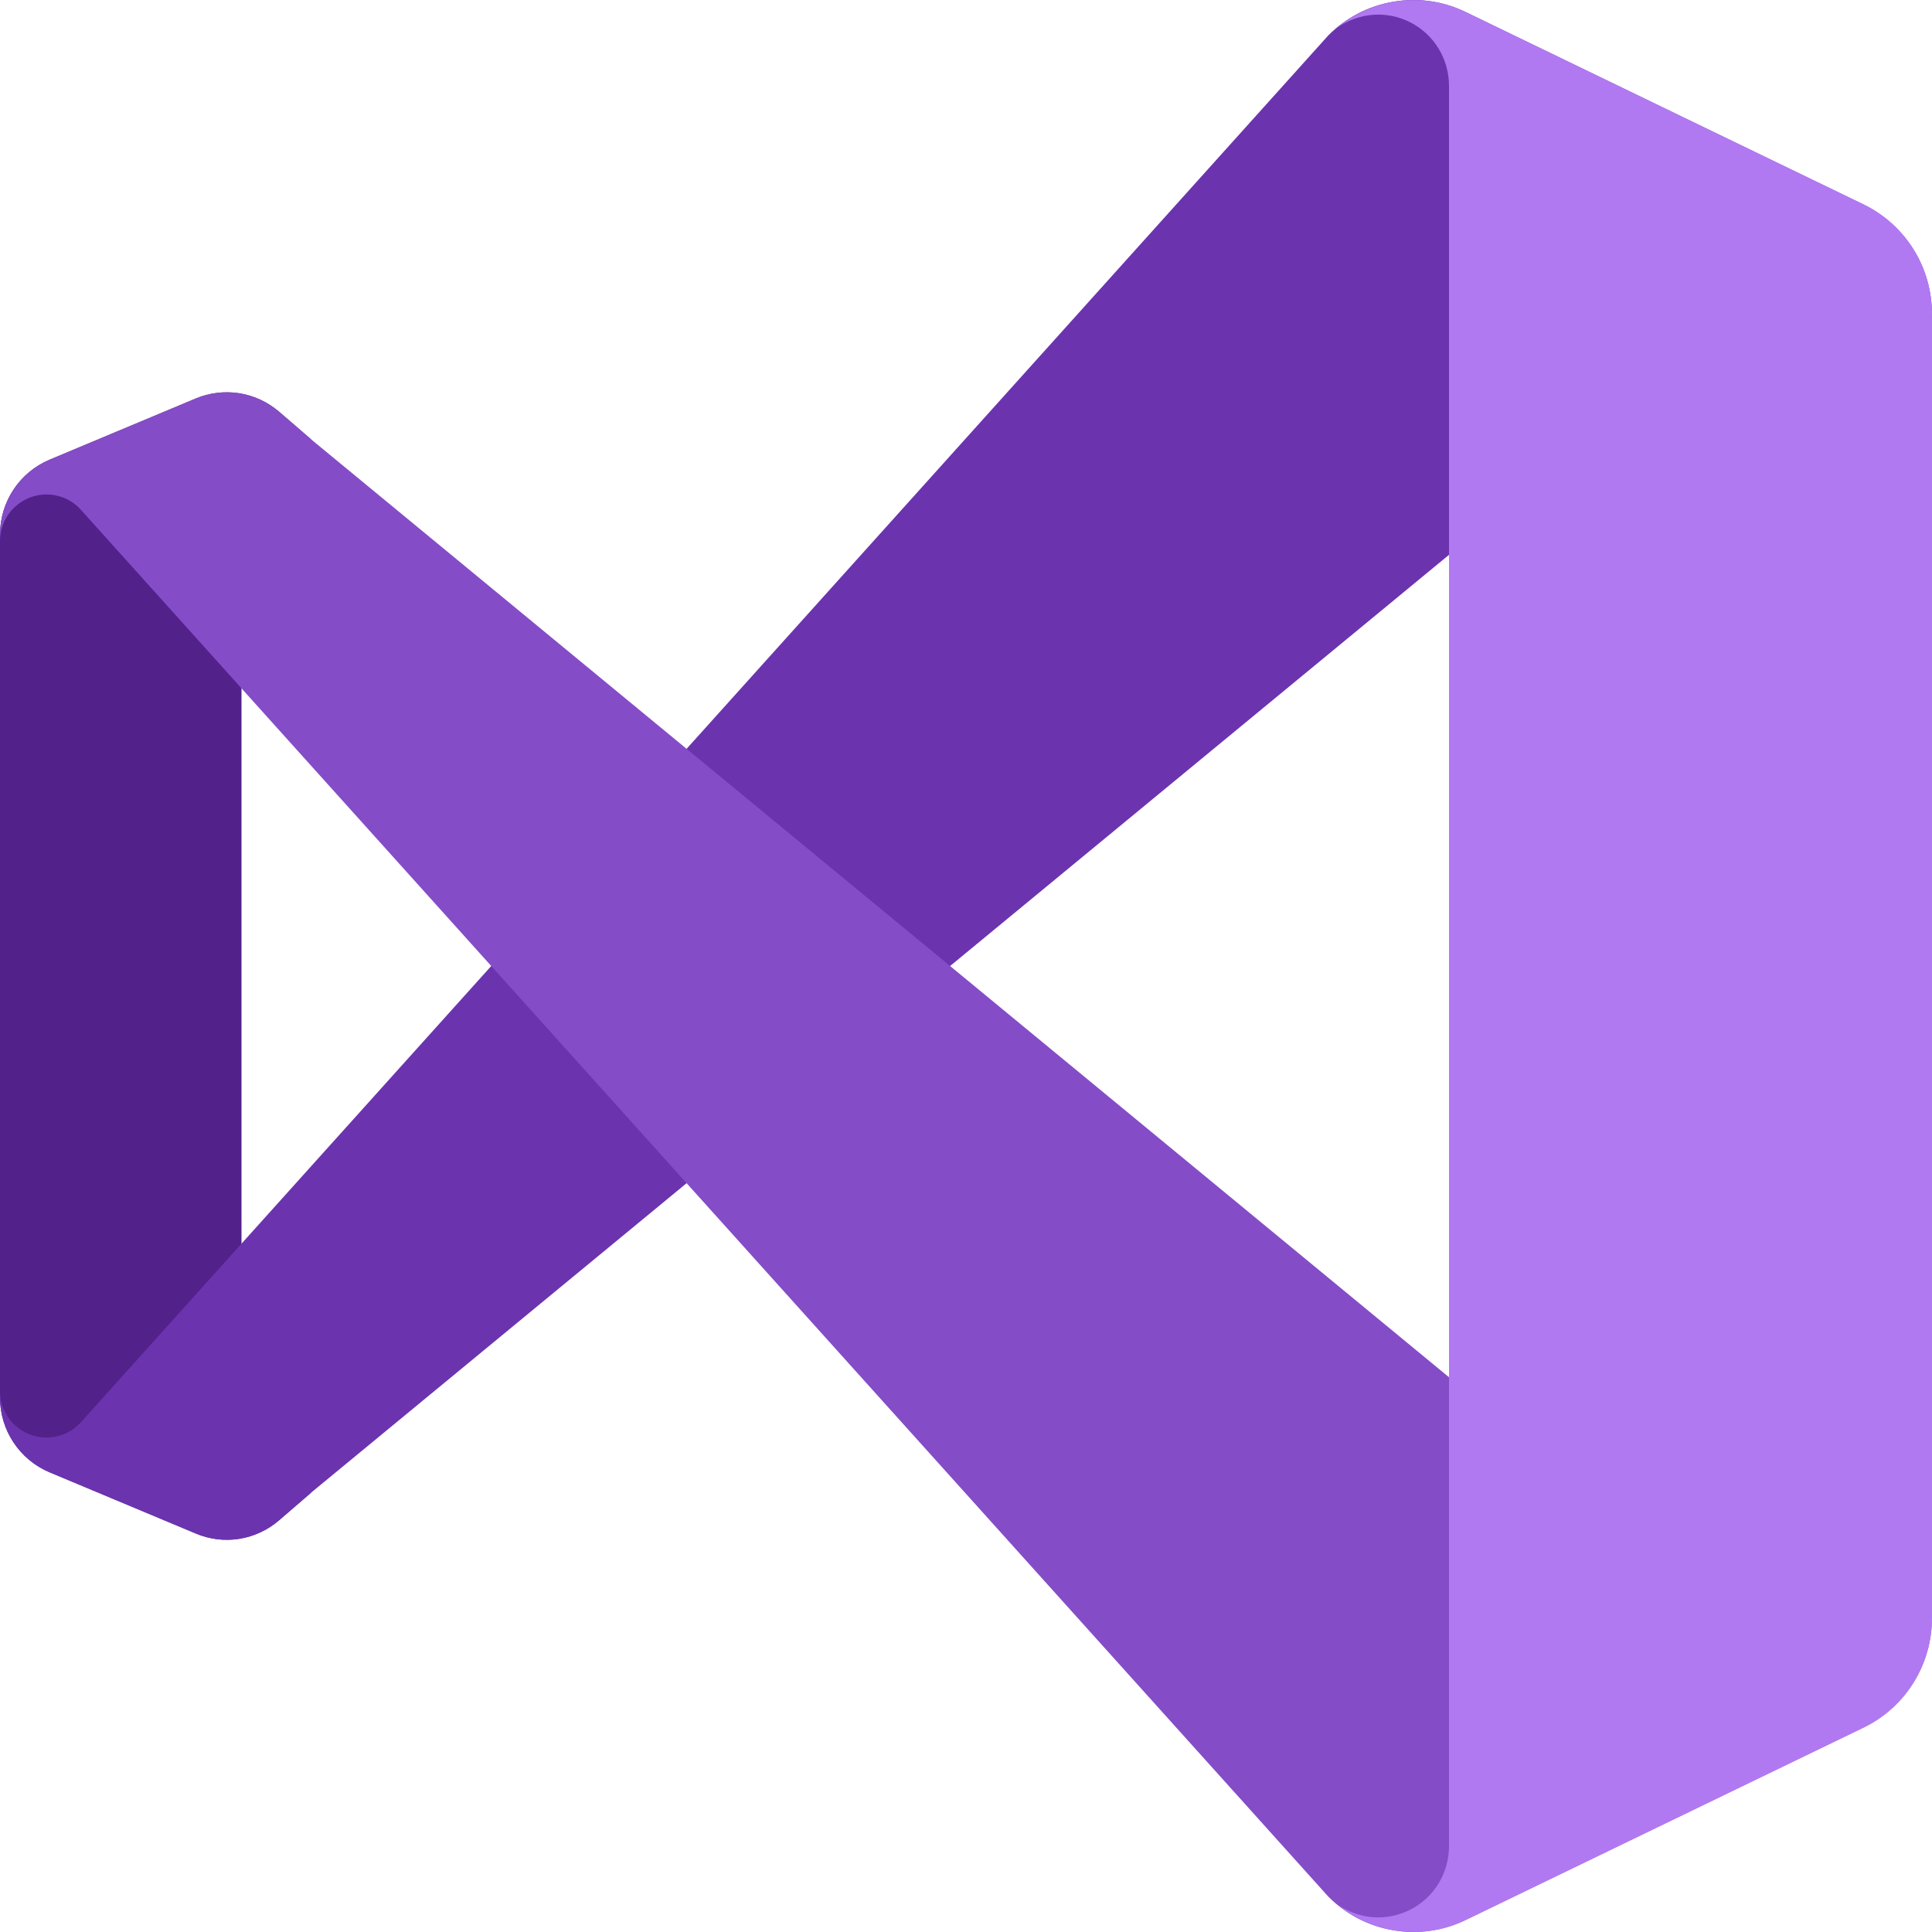
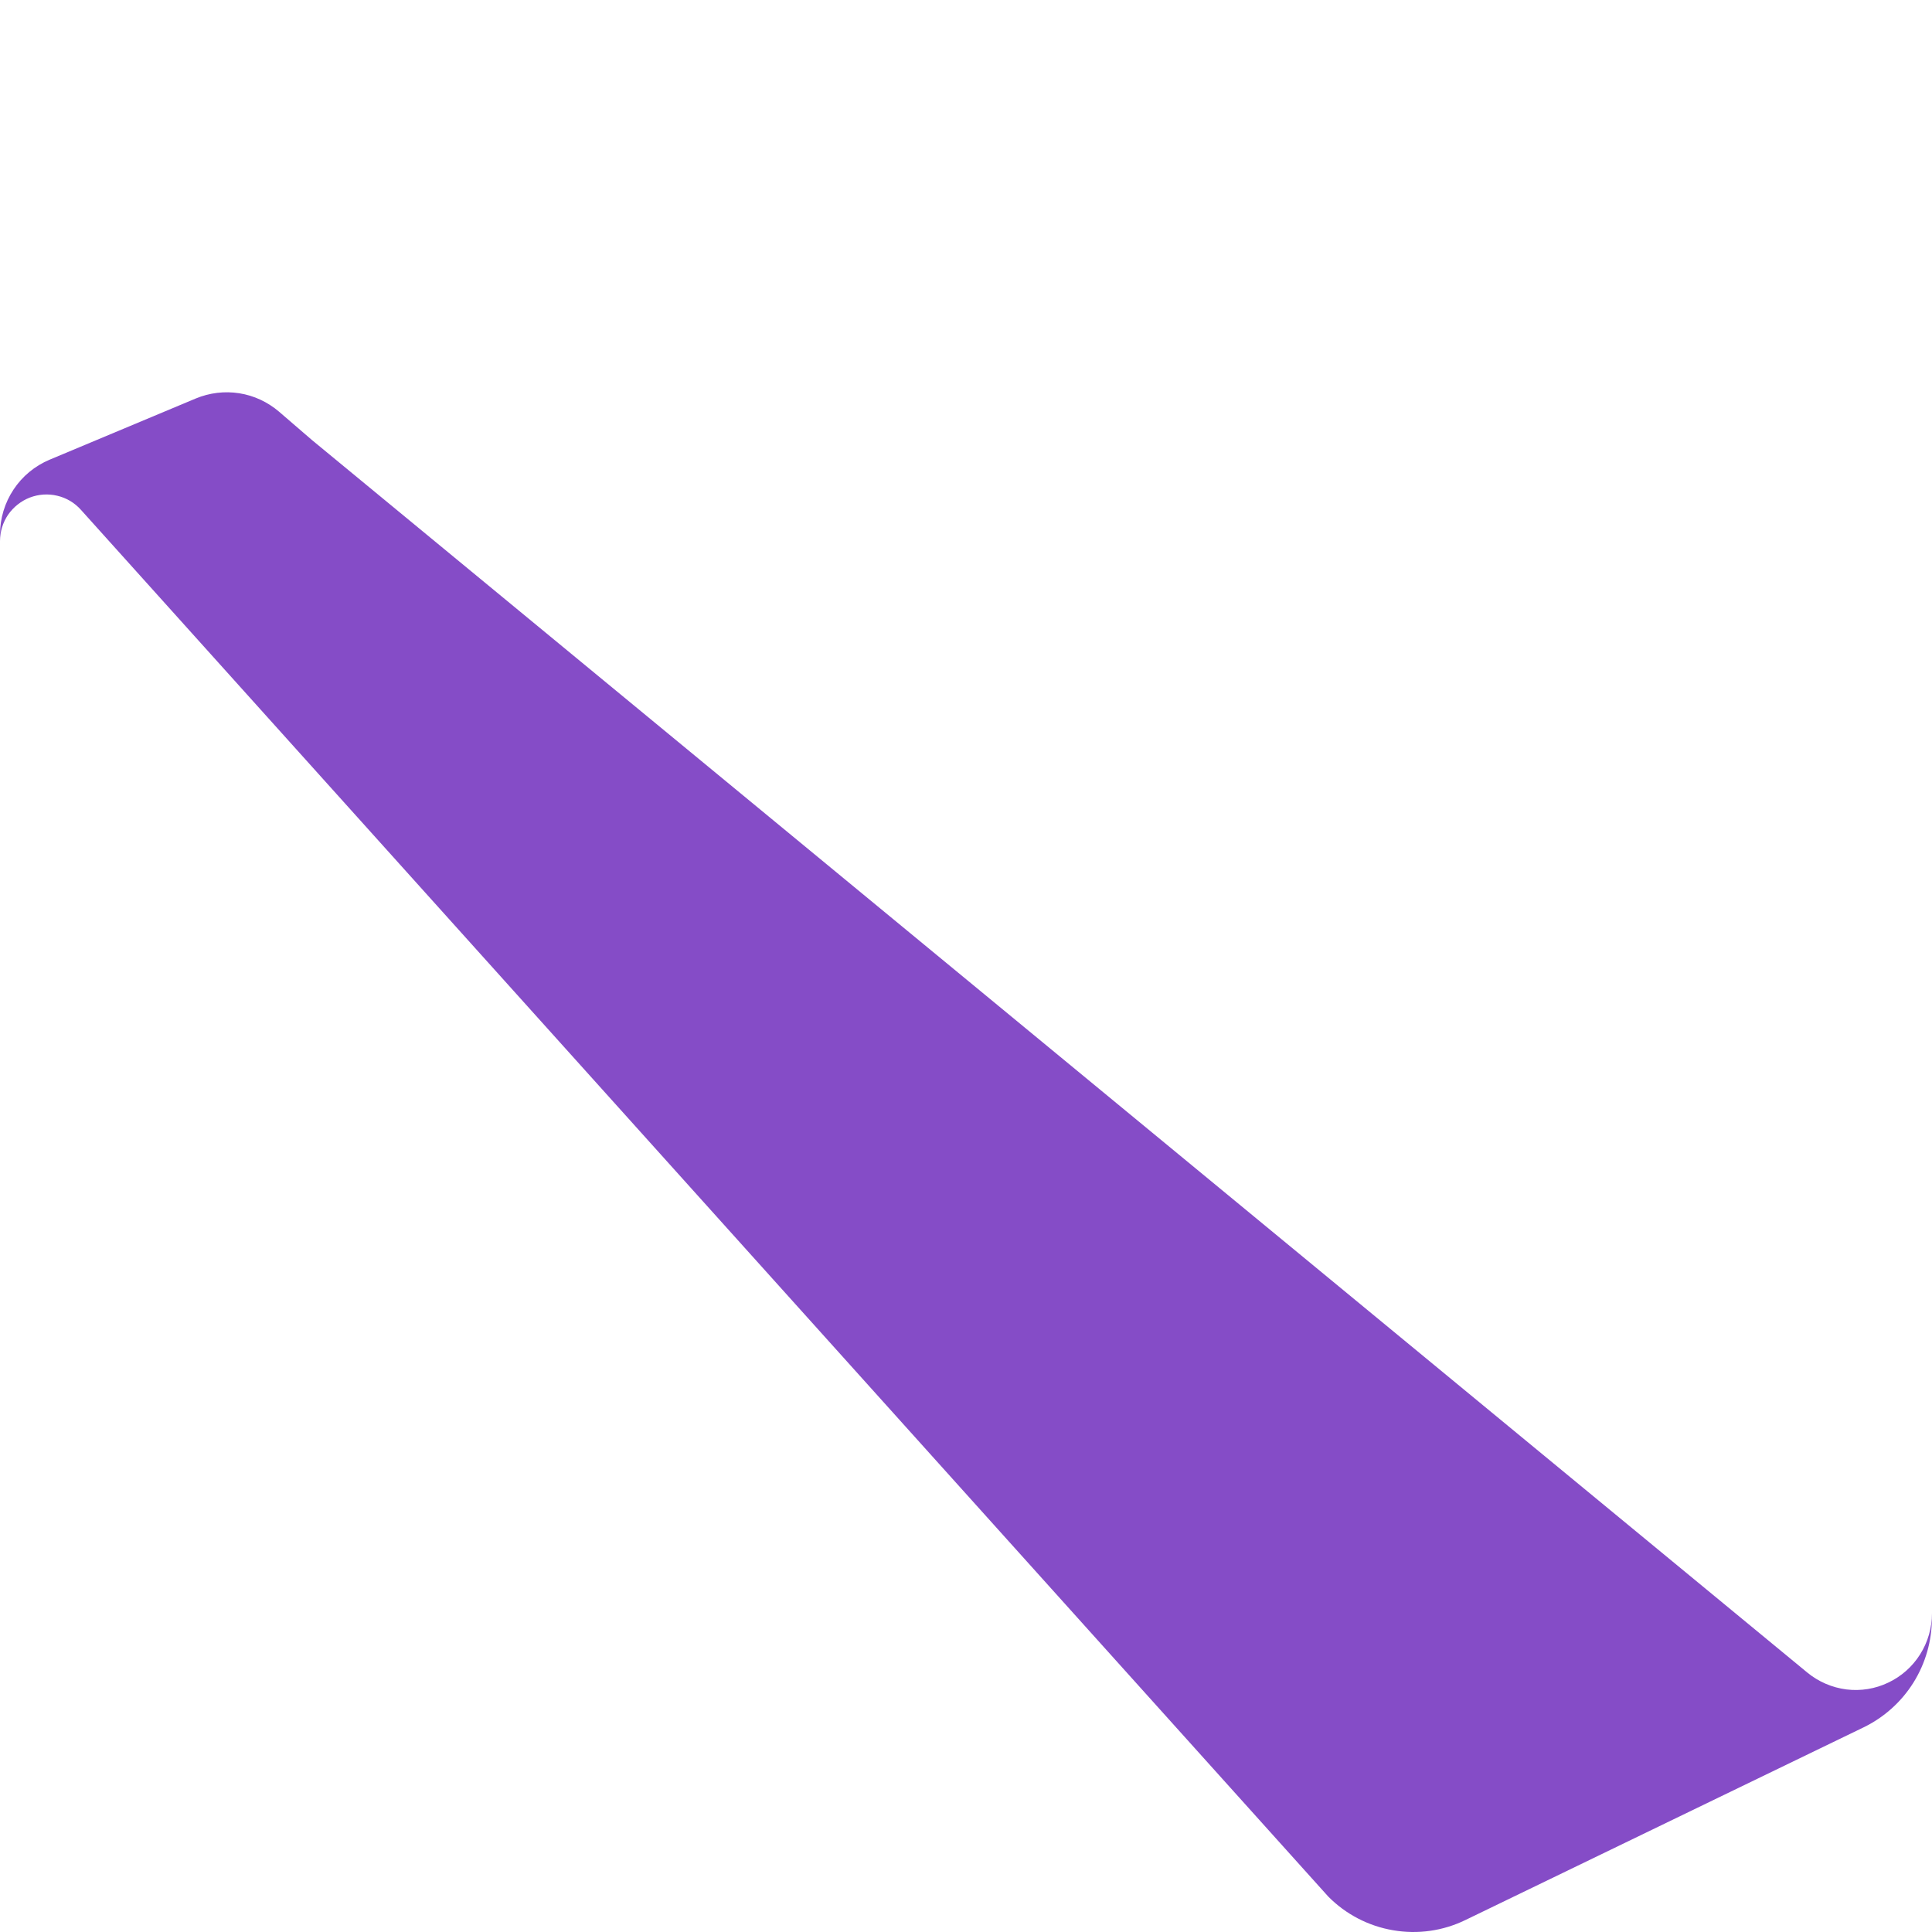
<svg xmlns="http://www.w3.org/2000/svg" width="20" height="20" viewBox="0 0 20 20" fill="none">
-   <path d="M3.229 15.445L2.889 15.738C2.772 15.839 2.63 15.905 2.477 15.93C2.325 15.954 2.169 15.935 2.027 15.875L0.513 15.241C0.361 15.177 0.231 15.07 0.14 14.932C0.049 14.795 0 14.633 0 14.468V5.533C0 5.367 0.049 5.205 0.14 5.068C0.231 4.93 0.361 4.823 0.513 4.759L2.027 4.125C2.169 4.066 2.325 4.047 2.477 4.071C2.63 4.095 2.772 4.162 2.889 4.262L3.229 4.555C3.16 4.506 3.079 4.476 2.995 4.47C2.91 4.464 2.825 4.481 2.75 4.52C2.675 4.559 2.612 4.618 2.567 4.691C2.523 4.763 2.5 4.847 2.5 4.932V15.068C2.5 15.153 2.523 15.237 2.568 15.309C2.612 15.382 2.675 15.441 2.75 15.48C2.826 15.519 2.91 15.536 2.995 15.53C3.079 15.524 3.16 15.495 3.229 15.445Z" fill="#52218A" />
-   <path d="M19.999 3.25V3.299C20 3.148 19.957 3.001 19.877 2.874C19.797 2.748 19.683 2.646 19.548 2.582C19.413 2.518 19.263 2.493 19.114 2.512C18.966 2.53 18.826 2.59 18.71 2.686L3.229 15.445L2.889 15.738C2.772 15.839 2.63 15.905 2.477 15.93C2.325 15.954 2.169 15.935 2.027 15.875L0.513 15.241C0.361 15.177 0.231 15.07 0.14 14.932C0.049 14.795 0 14.633 0 14.468V14.398C0 14.496 0.029 14.591 0.084 14.672C0.14 14.752 0.218 14.814 0.308 14.849C0.399 14.885 0.498 14.891 0.593 14.868C0.688 14.846 0.773 14.795 0.838 14.722L13.75 0.367C13.932 0.183 14.167 0.061 14.422 0.018C14.677 -0.026 14.938 0.011 15.171 0.124L19.291 2.118C19.503 2.221 19.682 2.382 19.808 2.582C19.933 2.782 19.999 3.014 19.999 3.25Z" fill="#6C33AF" />
  <path d="M19.999 16.701V16.75C19.999 16.986 19.933 17.218 19.808 17.418C19.682 17.619 19.503 17.779 19.291 17.882L15.17 19.876C14.938 19.989 14.676 20.026 14.422 19.982C14.167 19.939 13.932 19.817 13.75 19.633L0.838 5.278C0.773 5.205 0.688 5.154 0.593 5.132C0.498 5.109 0.399 5.116 0.308 5.151C0.218 5.186 0.14 5.248 0.084 5.328C0.029 5.409 0 5.505 0 5.602V5.533C0 5.367 0.049 5.205 0.14 5.068C0.231 4.93 0.361 4.823 0.513 4.759L2.027 4.125C2.169 4.066 2.325 4.047 2.477 4.071C2.63 4.095 2.772 4.162 2.889 4.262L3.229 4.555L18.71 17.315C18.826 17.41 18.966 17.47 19.114 17.489C19.263 17.507 19.413 17.483 19.548 17.418C19.683 17.354 19.797 17.253 19.877 17.126C19.957 16.999 20 16.852 19.999 16.701Z" fill="#854CC7" />
-   <path d="M13.75 19.633C13.779 19.662 13.811 19.686 13.842 19.712C13.809 19.688 13.779 19.662 13.75 19.633ZM13.842 0.288C13.809 0.312 13.779 0.338 13.75 0.367C13.779 0.338 13.811 0.314 13.842 0.288ZM19.292 2.115L15.172 0.124C14.957 0.021 14.719 -0.019 14.483 0.01C14.247 0.039 14.025 0.136 13.842 0.288C13.952 0.209 14.081 0.163 14.215 0.153C14.349 0.143 14.483 0.171 14.603 0.233C14.722 0.295 14.823 0.388 14.893 0.504C14.963 0.619 15 0.752 15 0.887V19.113C15 19.248 14.963 19.381 14.893 19.496C14.823 19.612 14.722 19.706 14.603 19.767C14.483 19.829 14.349 19.857 14.215 19.847C14.081 19.837 13.952 19.791 13.842 19.712C14.025 19.864 14.247 19.961 14.483 19.99C14.719 20.019 14.957 19.98 15.172 19.877L19.292 17.885C19.504 17.782 19.683 17.622 19.808 17.421C19.933 17.221 20 16.989 20 16.753V3.248C20 3.011 19.933 2.779 19.808 2.579C19.683 2.379 19.504 2.218 19.292 2.115Z" fill="#B179F1" />
</svg>